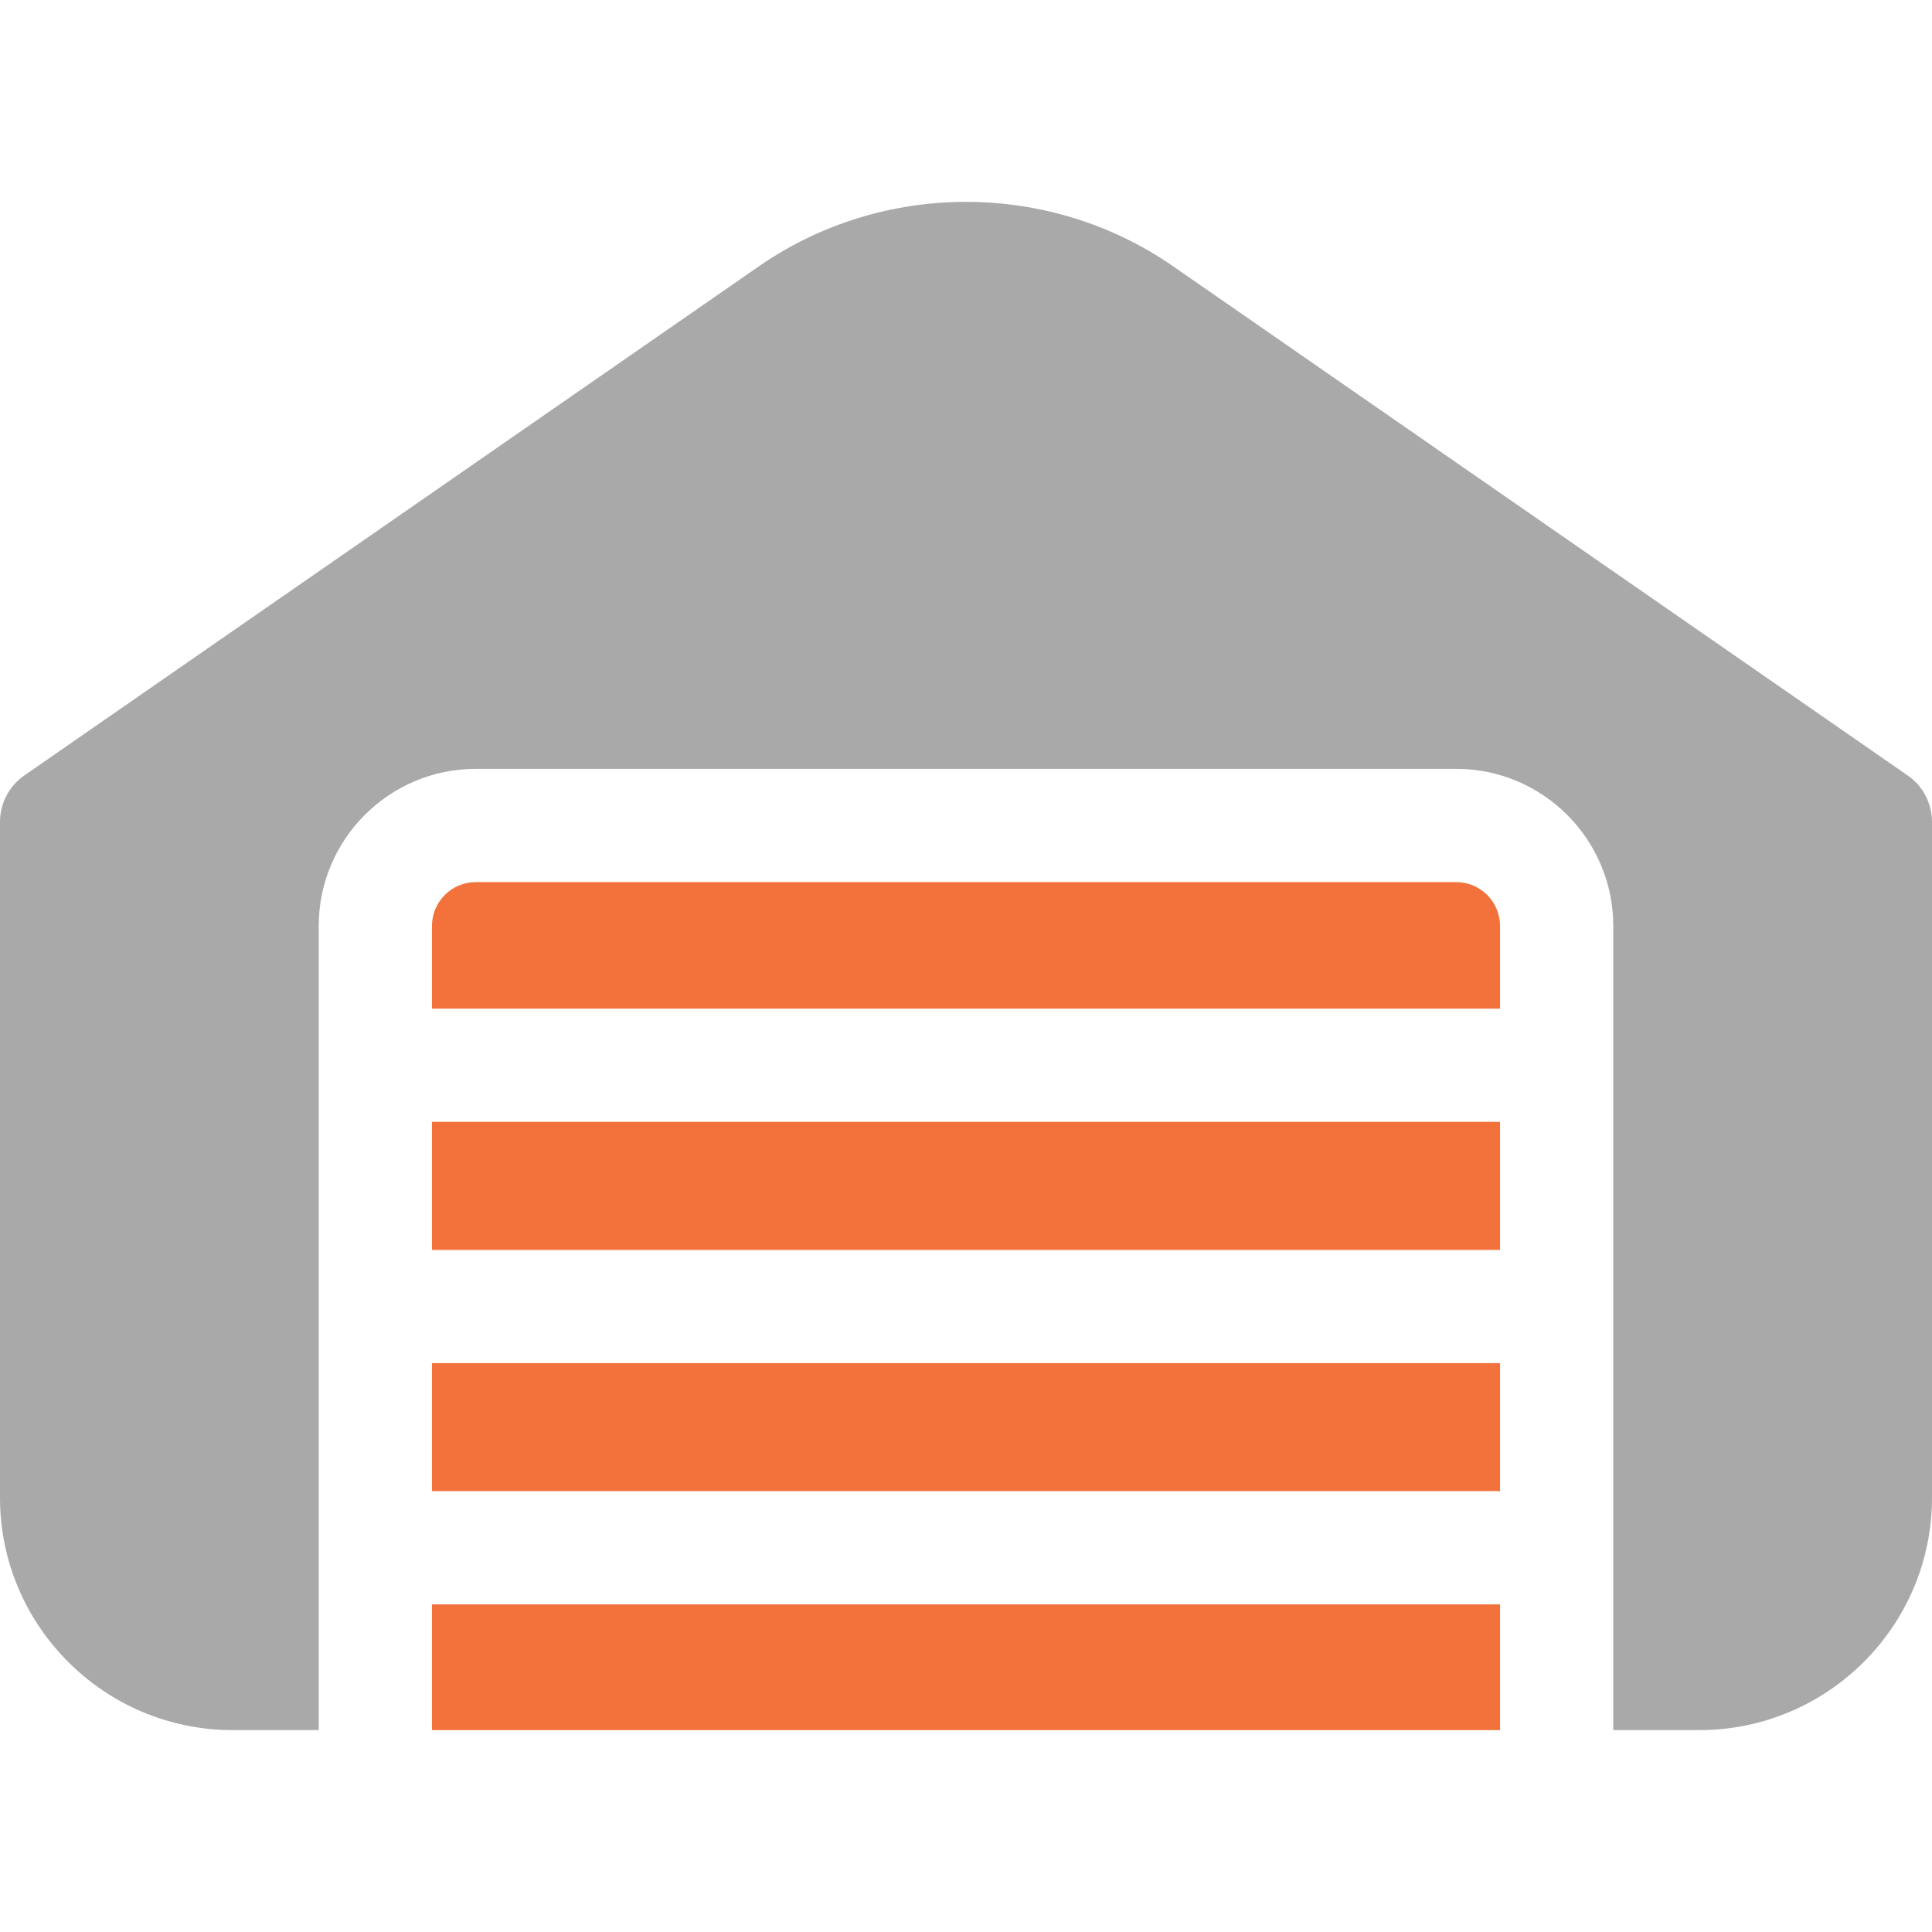
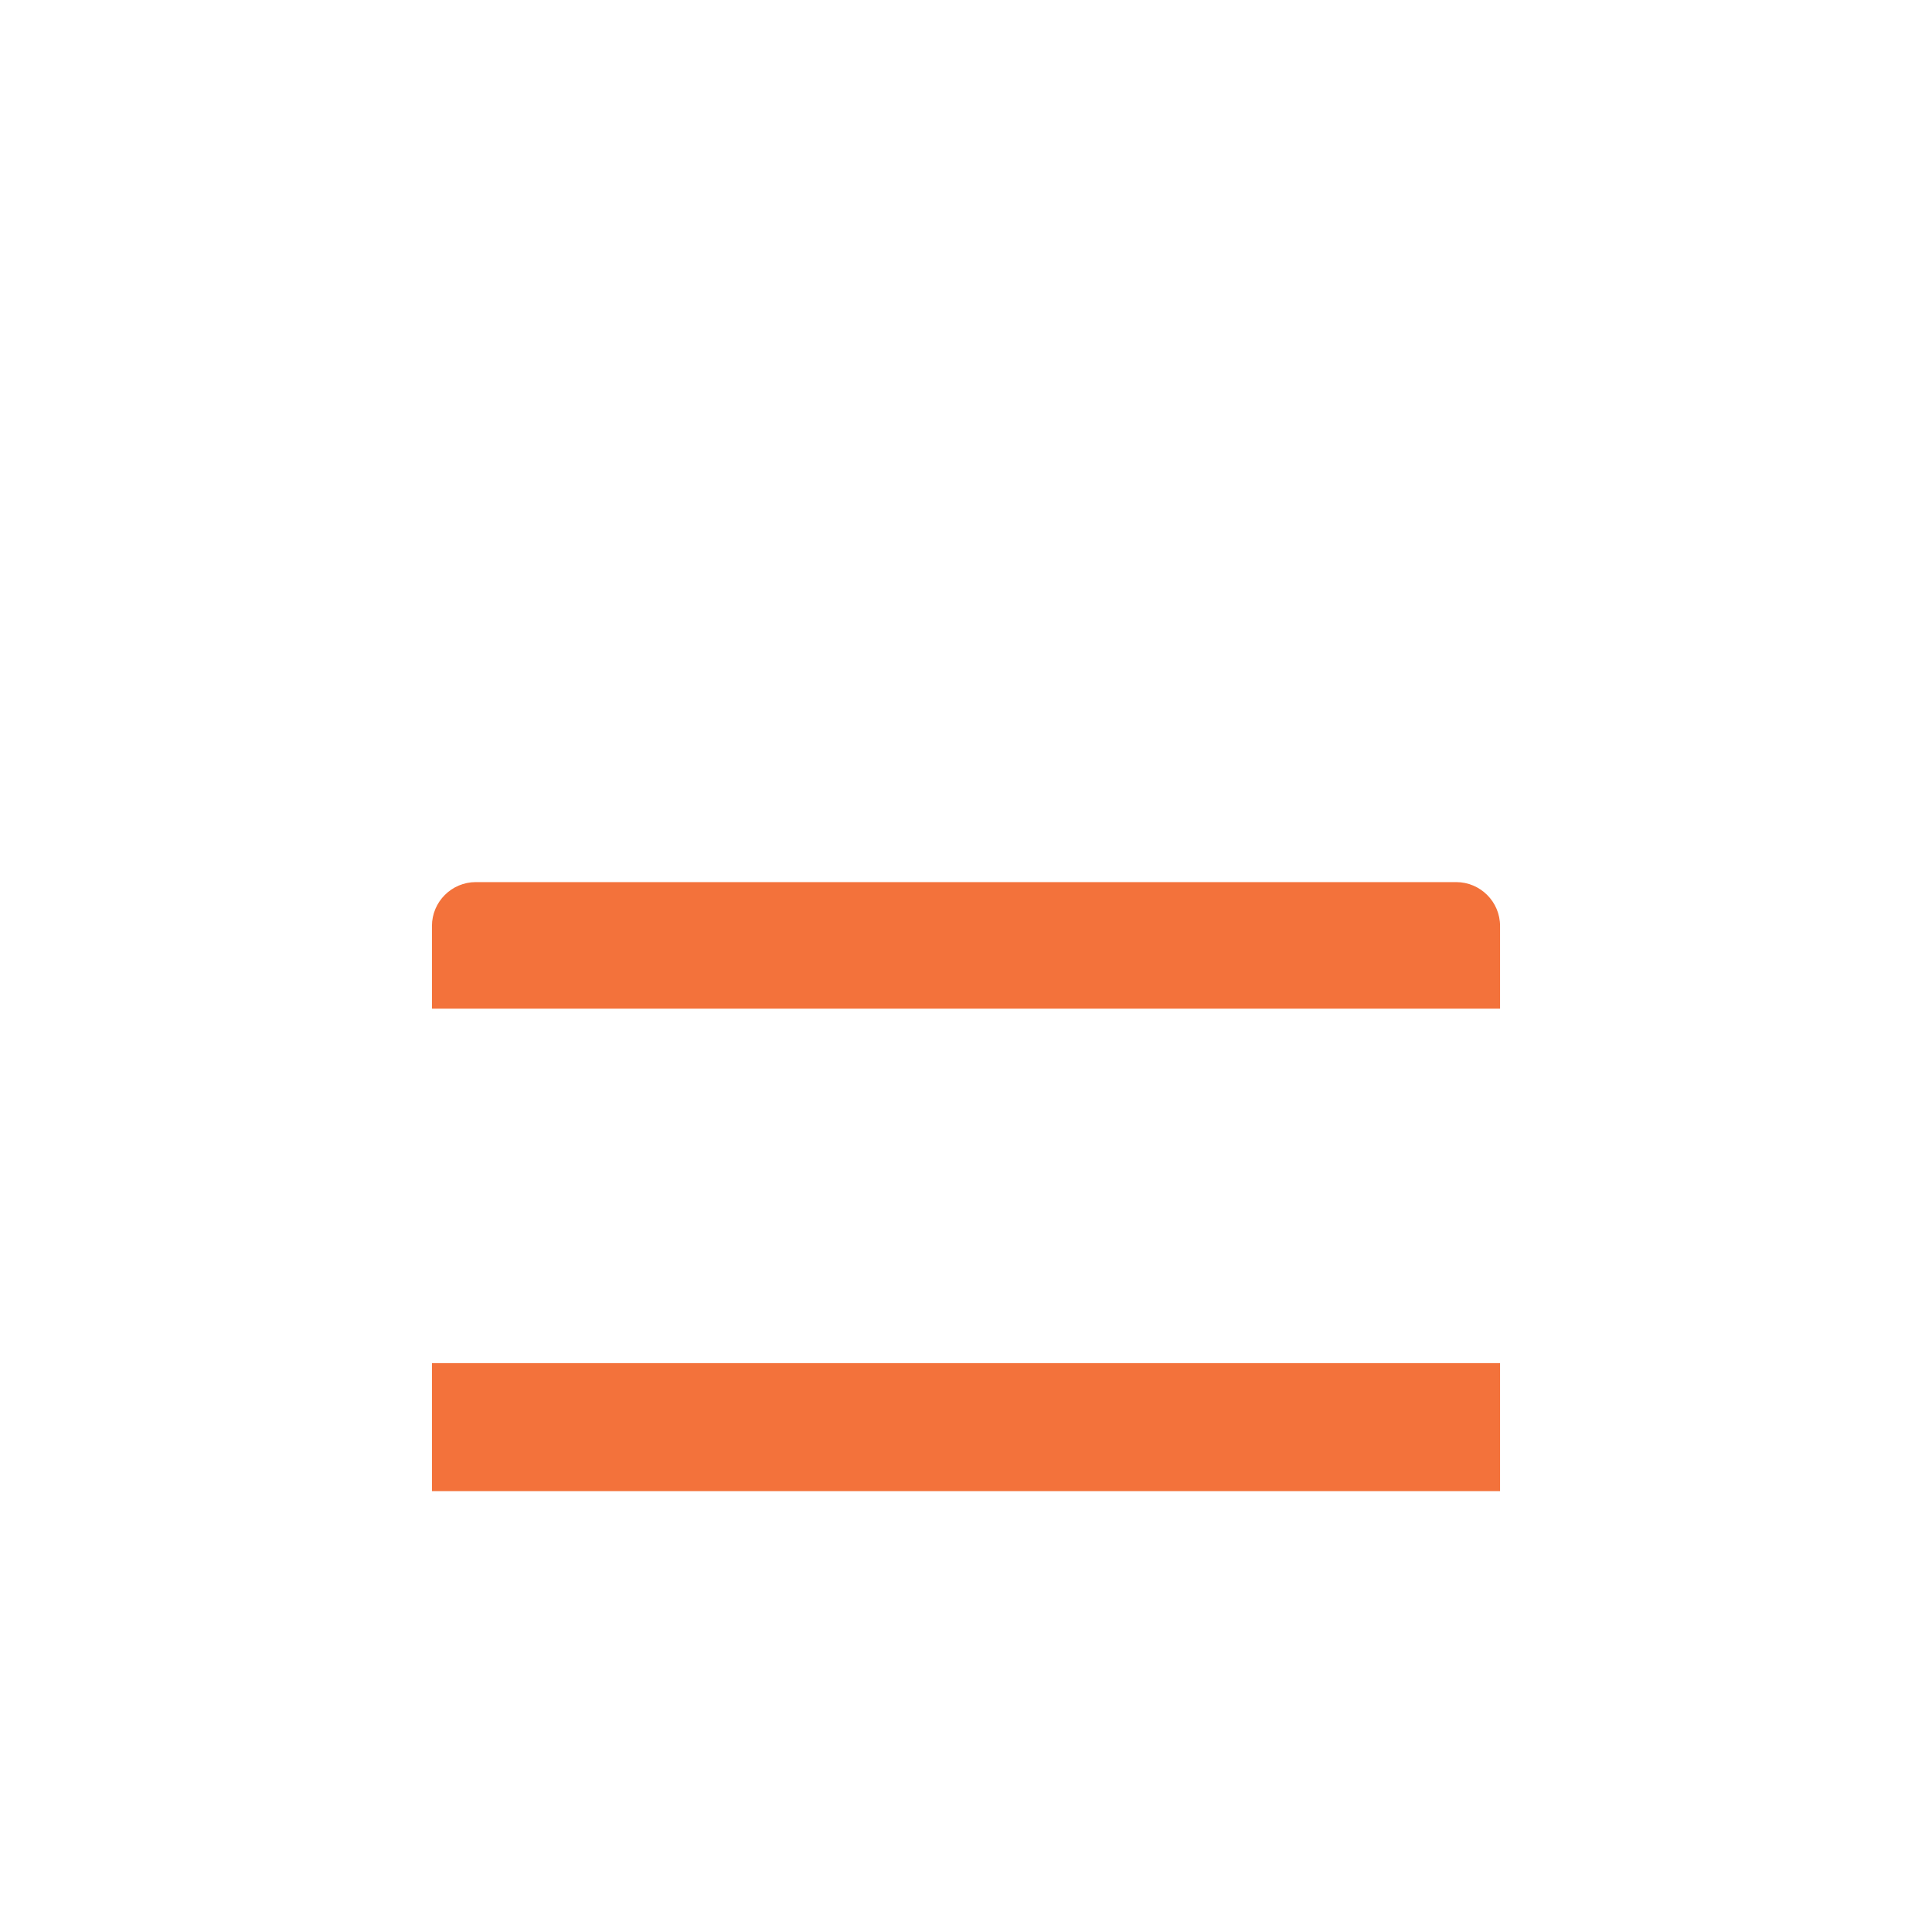
<svg xmlns="http://www.w3.org/2000/svg" width="40" height="40" viewBox="0 0 40 40" fill="none">
  <g id="garage_2087100 1">
-     <path id="Vector" d="M39.495 16.054L24.288 5.513C21.723 3.735 18.277 3.735 15.713 5.513L0.505 16.054C0.188 16.273 0 16.633 0 17.018V31.008C0 33.661 2.161 35.82 4.816 35.82H6.599V19.171C6.599 17.377 8.058 15.918 9.852 15.918H30.148C31.942 15.918 33.401 17.377 33.401 19.171V35.82H35.184C37.839 35.82 40 33.661 40 31.008V17.018C40 16.633 39.812 16.273 39.495 16.054Z" fill="#A9A9A9" />
-     <path id="Vector_2" d="M8.943 23.227H31.057V25.878H8.943V23.227Z" fill="#F3723B" />
    <path id="Vector_3" d="M30.148 18.263H9.851C9.351 18.263 8.943 18.67 8.943 19.171V20.883H31.057V19.171C31.057 18.67 30.649 18.263 30.148 18.263Z" fill="#F3723B" />
-     <path id="Vector_4" d="M8.943 33.217H31.057V35.82H8.943V33.217Z" fill="#F3723B" />
    <path id="Vector_5" d="M8.943 28.222H31.057V30.872H8.943V28.222Z" fill="#F3723B" />
  </g>
</svg>